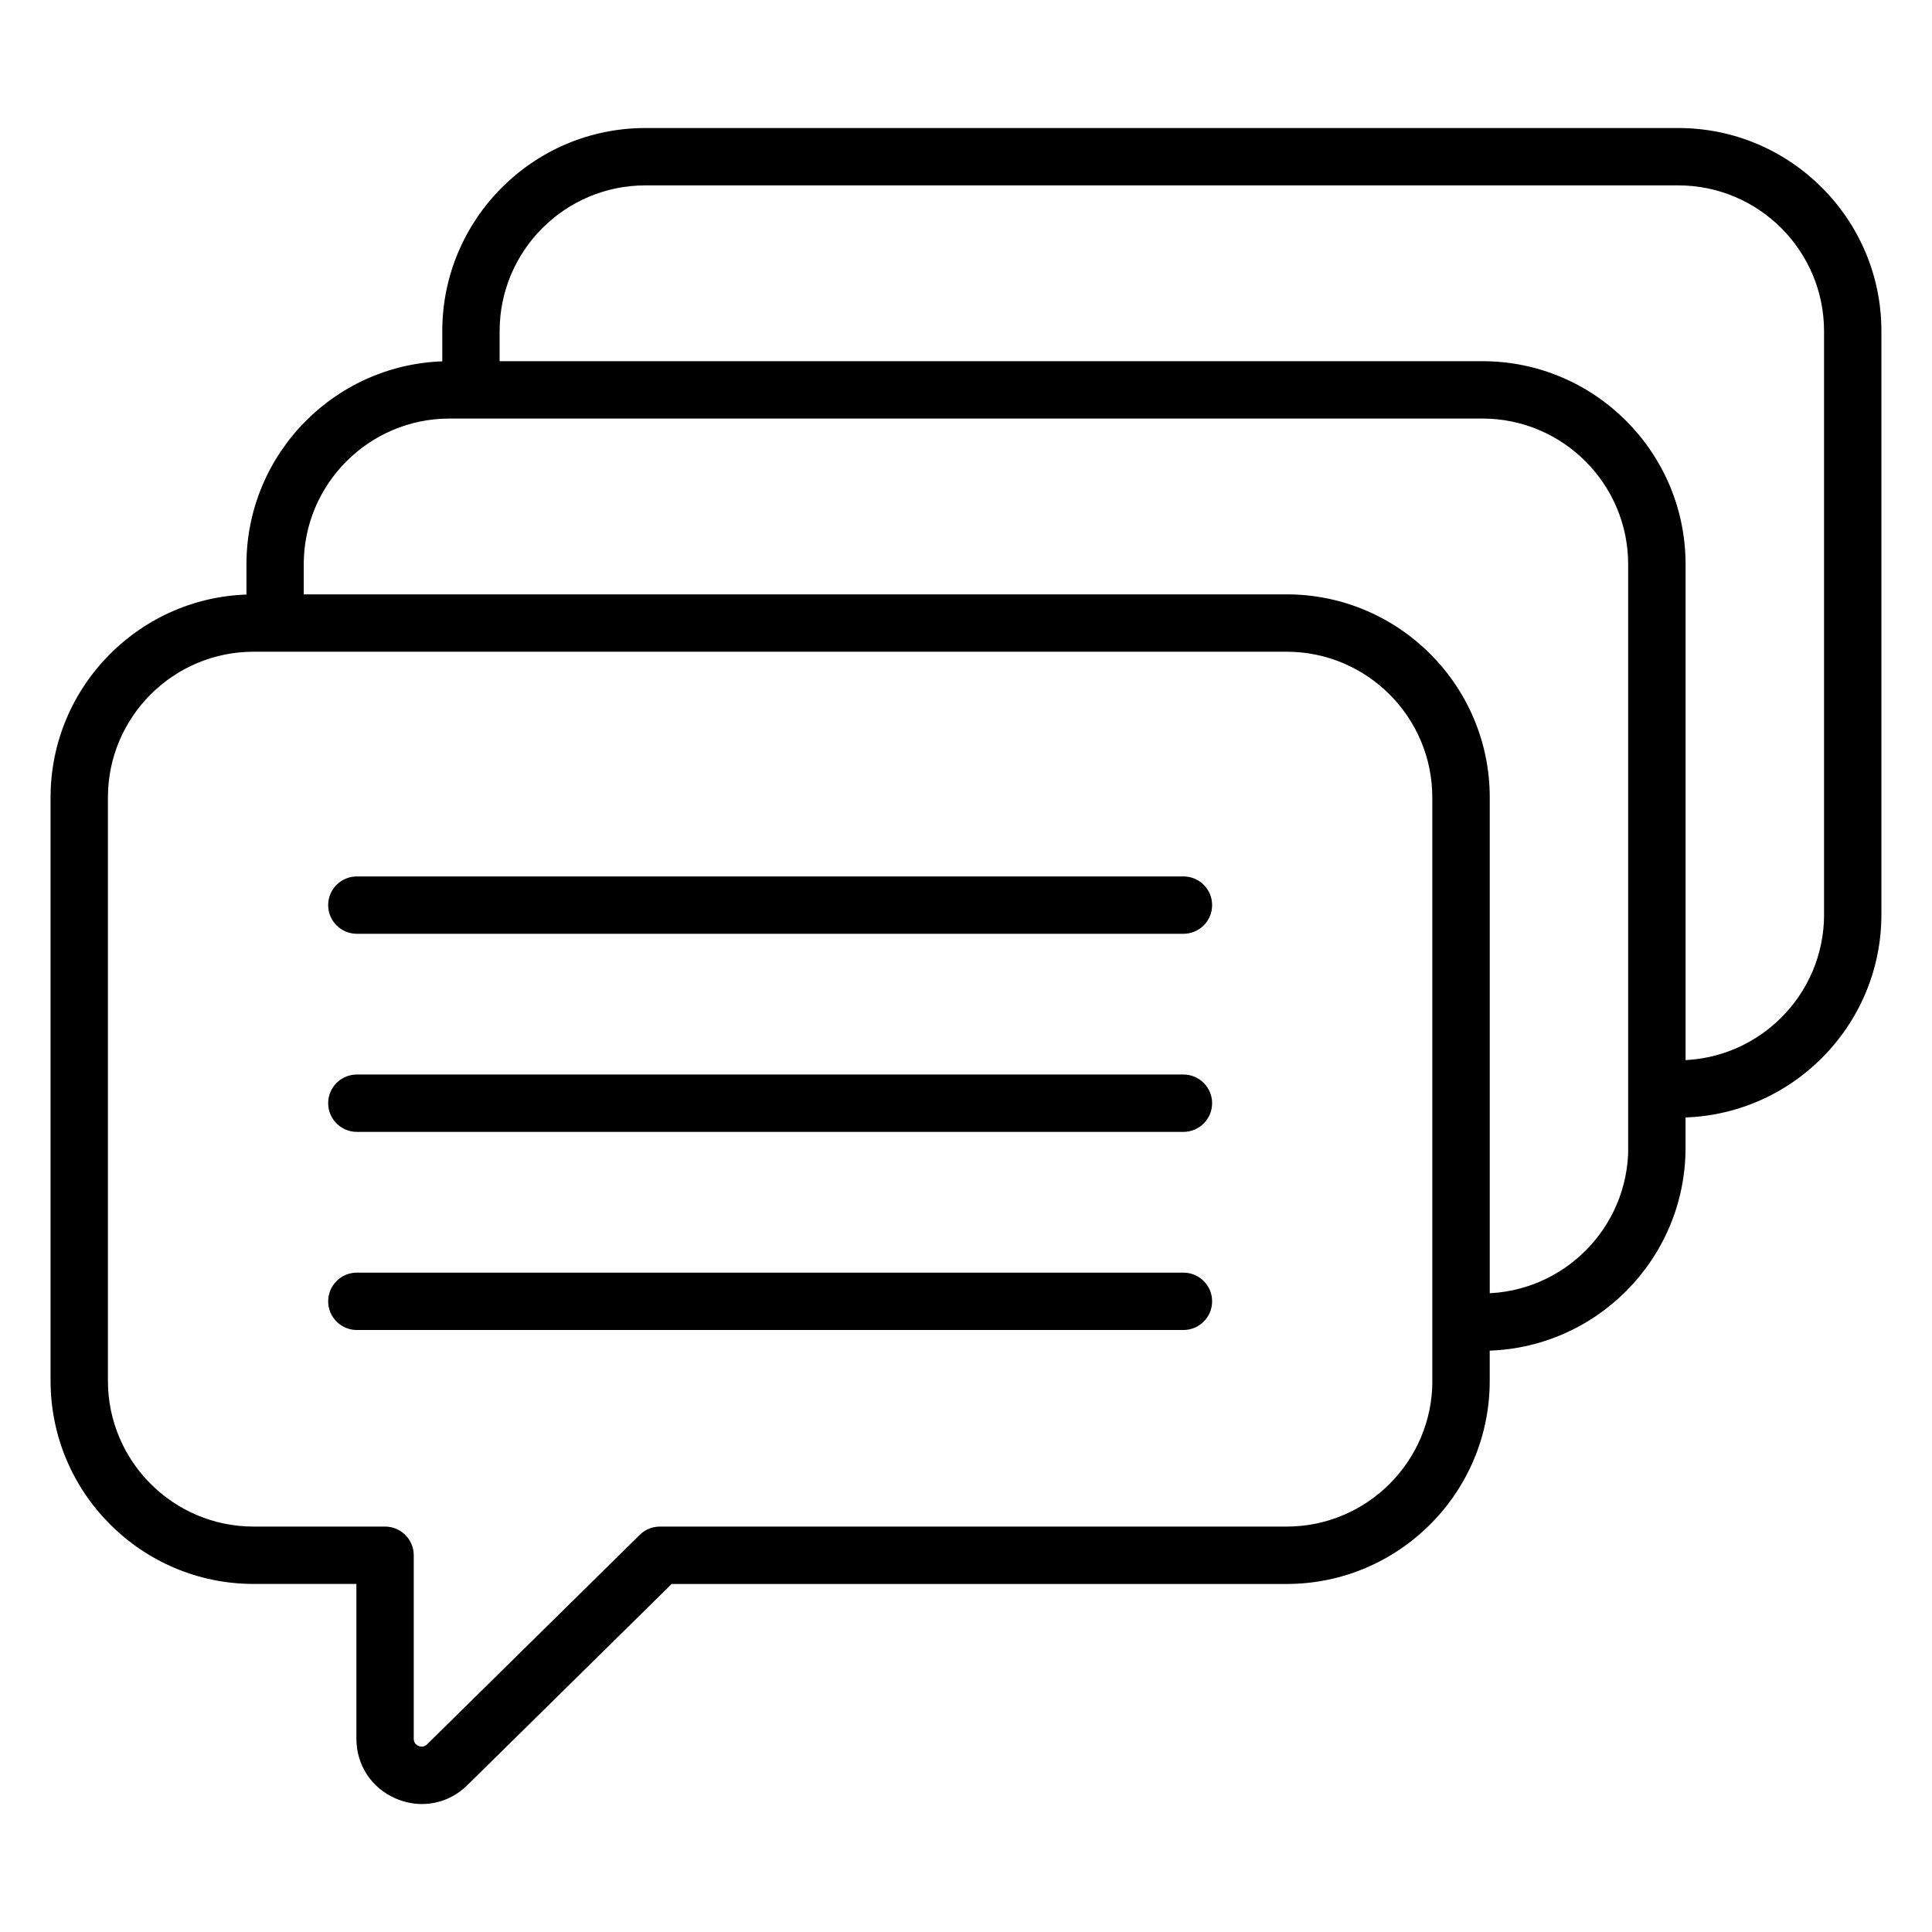
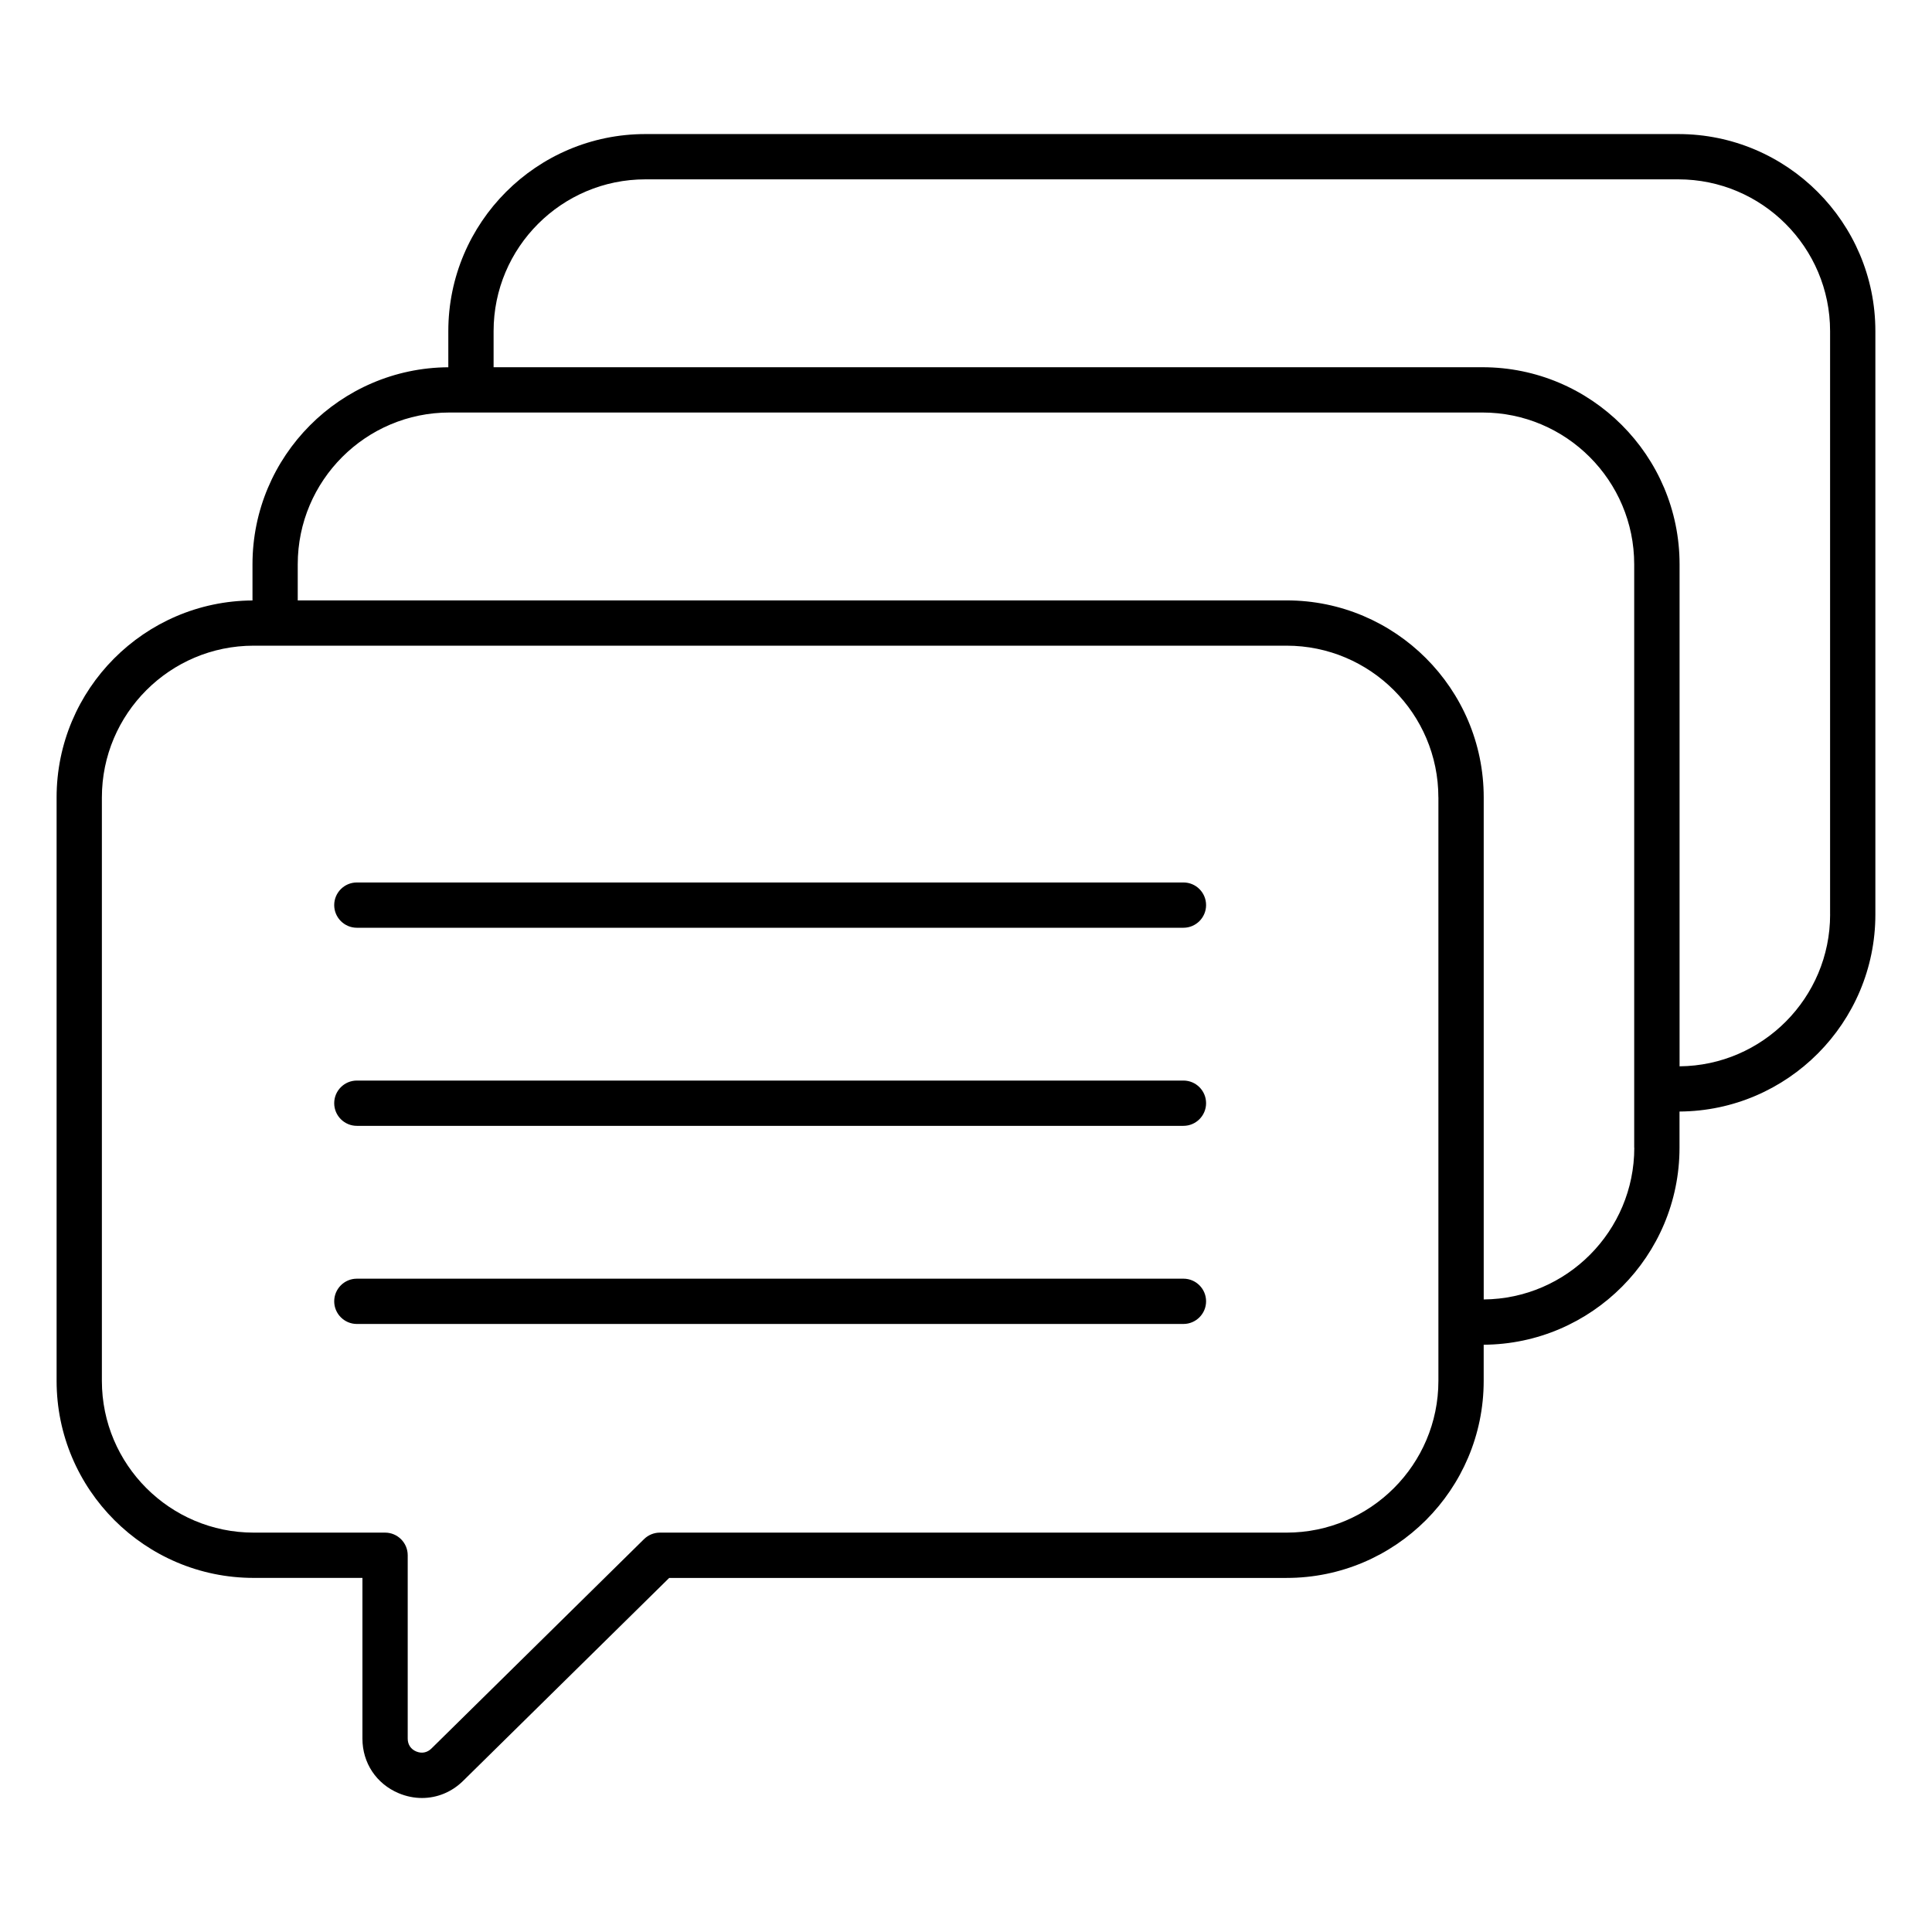
<svg xmlns="http://www.w3.org/2000/svg" fill="none" viewBox="0 0 64 64" height="64" width="64">
-   <path fill="black" d="M55.597 4.441H21.379C17.779 4.441 14.851 7.37 14.851 10.969V12.166C11.27 12.188 8.364 15.108 8.364 18.694V19.891C4.782 19.911 1.875 22.83 1.875 26.416V45.743C1.875 49.343 4.804 52.27 8.402 52.27H12.006V57.595C12.006 58.4 12.467 59.093 13.21 59.404C13.461 59.509 13.723 59.561 13.979 59.561C14.479 59.561 14.964 59.366 15.342 58.993L22.168 52.271H42.621C46.221 52.271 49.149 49.343 49.149 45.744V44.546C52.73 44.525 55.636 41.605 55.636 38.019V36.821C59.218 36.8 62.124 33.88 62.124 30.294V10.969C62.125 7.369 59.196 4.441 55.597 4.441ZM47.649 45.743C47.649 48.515 45.394 50.77 42.621 50.77H21.86C21.663 50.77 21.474 50.848 21.334 50.986L14.29 57.924C14.151 58.06 13.969 58.095 13.789 58.02C13.609 57.945 13.506 57.79 13.506 57.595V51.52C13.506 51.106 13.17 50.77 12.756 50.77H8.402C5.63 50.77 3.375 48.515 3.375 45.743V26.416C3.375 23.644 5.63 21.389 8.402 21.389H42.62C45.392 21.389 47.648 23.644 47.648 26.416V45.743H47.649ZM54.138 38.019C54.138 40.778 51.904 43.024 49.15 43.046V26.416C49.15 22.816 46.221 19.889 42.623 19.889H9.863V18.693C9.863 15.92 12.117 13.665 14.89 13.665H49.108C51.88 13.665 54.135 15.92 54.135 18.693V38.019H54.138ZM60.625 30.295C60.625 33.054 58.391 35.3 55.638 35.323V18.693C55.638 15.093 52.709 12.165 49.11 12.165H16.351V10.969C16.351 8.196 18.606 5.941 21.379 5.941H55.596C58.369 5.941 60.624 8.196 60.624 10.969V30.295H60.625ZM39.953 29.983C39.953 30.396 39.616 30.733 39.203 30.733H11.821C11.408 30.733 11.071 30.396 11.071 29.983C11.071 29.569 11.408 29.233 11.821 29.233H39.204C39.617 29.233 39.953 29.568 39.953 29.983ZM39.953 36.545C39.953 36.959 39.616 37.295 39.203 37.295H11.821C11.408 37.295 11.071 36.959 11.071 36.545C11.071 36.131 11.408 35.795 11.821 35.795H39.204C39.617 35.795 39.953 36.131 39.953 36.545ZM39.953 43.108C39.953 43.521 39.616 43.858 39.203 43.858H11.821C11.408 43.858 11.071 43.521 11.071 43.108C11.071 42.694 11.408 42.358 11.821 42.358H39.204C39.617 42.358 39.953 42.694 39.953 43.108Z" />
-   <path mask="url(#path-1-outside-1_2104_118)" fill="black" d="M14.851 12.166L14.852 12.366L15.051 12.365V12.166H14.851ZM8.364 19.891L8.365 20.091L8.564 20.09V19.891H8.364ZM12.006 52.27H12.206V52.07H12.006V52.27ZM13.21 59.404L13.133 59.588L13.133 59.588L13.21 59.404ZM15.342 58.993L15.202 58.85L15.202 58.85L15.342 58.993ZM22.168 52.271V52.071H22.086L22.027 52.129L22.168 52.271ZM49.149 44.546L49.148 44.346L48.949 44.348V44.546H49.149ZM55.636 36.821L55.635 36.621L55.436 36.623V36.821H55.636ZM62.124 10.969L61.924 10.969V10.969H62.124ZM47.649 45.743H47.849V45.543H47.649V45.743ZM21.334 50.986L21.474 51.129L21.474 51.129L21.334 50.986ZM14.29 57.924L14.43 58.067L14.43 58.066L14.29 57.924ZM47.648 45.743H47.447V45.943H47.648V45.743ZM54.138 38.019H54.337V37.819H54.138V38.019ZM49.15 43.046H48.95V43.248L49.152 43.246L49.15 43.046ZM9.863 19.889H9.662V20.089H9.863V19.889ZM54.135 38.019H53.935V38.219H54.135V38.019ZM60.625 30.295H60.825V30.095H60.625V30.295ZM55.638 35.323H55.438V35.524L55.639 35.523L55.638 35.323ZM16.351 12.165H16.151V12.365H16.351V12.165ZM60.624 30.295H60.424V30.495H60.624V30.295ZM55.597 4.241H21.379V4.641H55.597V4.241ZM21.379 4.241C17.668 4.241 14.651 7.26 14.651 10.969H15.051C15.051 7.481 17.889 4.641 21.379 4.641V4.241ZM14.651 10.969V12.166H15.051V10.969H14.651ZM14.85 11.966C11.159 11.988 8.164 14.998 8.164 18.694H8.564C8.564 15.218 11.381 12.387 14.852 12.366L14.85 11.966ZM8.164 18.694V19.891H8.564V18.694H8.164ZM8.363 19.691C4.671 19.712 1.675 22.72 1.675 26.416H2.075C2.075 22.94 4.894 20.111 8.365 20.091L8.363 19.691ZM1.675 26.416V45.743H2.075V26.416H1.675ZM1.675 45.743C1.675 49.453 4.693 52.47 8.402 52.47V52.07C4.914 52.07 2.075 49.232 2.075 45.743H1.675ZM8.402 52.47H12.006V52.07H8.402V52.47ZM11.806 52.27V57.595H12.206V52.27H11.806ZM11.806 57.595C11.806 58.481 12.316 59.246 13.133 59.588L13.287 59.219C12.619 58.939 12.206 58.319 12.206 57.595H11.806ZM13.133 59.588C13.408 59.703 13.695 59.761 13.979 59.761V59.361C13.75 59.361 13.515 59.315 13.287 59.219L13.133 59.588ZM13.979 59.761C14.532 59.761 15.067 59.545 15.483 59.135L15.202 58.85C14.86 59.188 14.425 59.361 13.979 59.361V59.761ZM15.483 59.135L22.308 52.414L22.027 52.129L15.202 58.85L15.483 59.135ZM22.168 52.471H42.621V52.071H22.168V52.471ZM42.621 52.471C46.332 52.471 49.349 49.453 49.349 45.744H48.949C48.949 49.232 46.111 52.071 42.621 52.071V52.471ZM49.349 45.744V44.546H48.949V45.744H49.349ZM49.15 44.746C52.841 44.724 55.836 41.715 55.836 38.019H55.436C55.436 41.495 52.619 44.326 49.148 44.346L49.15 44.746ZM55.836 38.019V36.821H55.436V38.019H55.836ZM55.637 37.021C59.329 36.999 62.324 33.99 62.324 30.294H61.924C61.924 33.77 59.106 36.601 55.635 36.621L55.637 37.021ZM62.324 30.294V10.969H61.924V30.294H62.324ZM62.324 10.969C62.325 7.258 59.307 4.241 55.597 4.241V4.641C59.086 4.641 61.925 7.479 61.924 10.969L62.324 10.969ZM47.449 45.743C47.449 48.405 45.283 50.57 42.621 50.57V50.97C45.504 50.97 47.849 48.626 47.849 45.743H47.449ZM42.621 50.57H21.86V50.97H42.621V50.57ZM21.86 50.57C21.61 50.57 21.37 50.668 21.193 50.844L21.474 51.129C21.577 51.027 21.715 50.97 21.86 50.97V50.57ZM21.193 50.844L14.15 57.781L14.43 58.066L21.474 51.129L21.193 50.844ZM14.15 57.781C14.069 57.861 13.972 57.88 13.866 57.836L13.712 58.205C13.966 58.311 14.234 58.259 14.43 58.067L14.15 57.781ZM13.866 57.836C13.761 57.792 13.706 57.71 13.706 57.595H13.306C13.306 57.87 13.457 58.099 13.712 58.205L13.866 57.836ZM13.706 57.595V51.52H13.306V57.595H13.706ZM13.706 51.52C13.706 50.996 13.28 50.57 12.756 50.57V50.97C13.059 50.97 13.306 51.217 13.306 51.52H13.706ZM12.756 50.57H8.402V50.97H12.756V50.57ZM8.402 50.57C5.74 50.57 3.575 48.405 3.575 45.743H3.175C3.175 48.626 5.52 50.97 8.402 50.97V50.57ZM3.575 45.743V26.416H3.175V45.743H3.575ZM3.575 26.416C3.575 23.754 5.74 21.589 8.402 21.589V21.189C5.52 21.189 3.175 23.533 3.175 26.416H3.575ZM8.402 21.589H42.62V21.189H8.402V21.589ZM42.62 21.589C45.282 21.589 47.447 23.754 47.447 26.416H47.847C47.847 23.533 45.503 21.189 42.62 21.189V21.589ZM47.447 26.416V45.743H47.847V26.416H47.447ZM47.648 45.943H47.649V45.543H47.648V45.943ZM53.938 38.019C53.938 40.668 51.792 42.825 49.148 42.846L49.152 43.246C52.015 43.223 54.337 40.888 54.337 38.019H53.938ZM49.35 43.046V26.416H48.95V43.046H49.35ZM49.35 26.416C49.35 22.706 46.332 19.689 42.623 19.689V20.089C46.111 20.089 48.95 22.927 48.95 26.416H49.35ZM42.623 19.689H9.863V20.089H42.623V19.689ZM10.062 19.889V18.693H9.662V19.889H10.062ZM10.062 18.693C10.062 16.031 12.228 13.865 14.89 13.865V13.465C12.007 13.465 9.662 15.81 9.662 18.693H10.062ZM14.89 13.865H49.108V13.465H14.89V13.865ZM49.108 13.865C51.77 13.865 53.935 16.031 53.935 18.693H54.335C54.335 15.81 51.99 13.465 49.108 13.465V13.865ZM53.935 18.693V38.019H54.335V18.693H53.935ZM54.135 38.219H54.138V37.819H54.135V38.219ZM60.425 30.295C60.425 32.944 58.28 35.101 55.636 35.123L55.639 35.523C58.502 35.499 60.825 33.164 60.825 30.295H60.425ZM55.837 35.323V18.693H55.438V35.323H55.837ZM55.837 18.693C55.837 14.982 52.819 11.965 49.11 11.965V12.365C52.598 12.365 55.438 15.203 55.438 18.693H55.837ZM49.11 11.965H16.351V12.365H49.11V11.965ZM16.551 12.165V10.969H16.151V12.165H16.551ZM16.551 10.969C16.551 8.307 18.717 6.141 21.379 6.141V5.741C18.496 5.741 16.151 8.086 16.151 10.969H16.551ZM21.379 6.141H55.596V5.741H21.379V6.141ZM55.596 6.141C58.258 6.141 60.424 8.307 60.424 10.969H60.824C60.824 8.086 58.479 5.741 55.596 5.741V6.141ZM60.424 10.969V30.295H60.824V10.969H60.424ZM60.624 30.495H60.625V30.095H60.624V30.495ZM39.752 29.983C39.752 30.286 39.506 30.533 39.203 30.533V30.933C39.727 30.933 40.153 30.507 40.153 29.983H39.752ZM39.203 30.533H11.821V30.933H39.203V30.533ZM11.821 30.533C11.518 30.533 11.271 30.286 11.271 29.983H10.871C10.871 30.507 11.297 30.933 11.821 30.933V30.533ZM11.271 29.983C11.271 29.679 11.518 29.433 11.821 29.433V29.033C11.297 29.033 10.871 29.458 10.871 29.983H11.271ZM11.821 29.433H39.204V29.033H11.821V29.433ZM39.204 29.433C39.507 29.433 39.752 29.678 39.752 29.983H40.153C40.153 29.457 39.728 29.033 39.204 29.033V29.433ZM39.752 36.545C39.752 36.848 39.506 37.095 39.203 37.095V37.495C39.727 37.495 40.153 37.069 40.153 36.545H39.752ZM39.203 37.095H11.821V37.495H39.203V37.095ZM11.821 37.095C11.518 37.095 11.271 36.848 11.271 36.545H10.871C10.871 37.069 11.297 37.495 11.821 37.495V37.095ZM11.271 36.545C11.271 36.242 11.518 35.995 11.821 35.995V35.595C11.297 35.595 10.871 36.021 10.871 36.545H11.271ZM11.821 35.995H39.204V35.595H11.821V35.995ZM39.204 35.995C39.507 35.995 39.752 36.241 39.752 36.545H40.153C40.153 36.021 39.728 35.595 39.204 35.595V35.995ZM39.752 43.108C39.752 43.411 39.506 43.658 39.203 43.658V44.058C39.727 44.058 40.153 43.632 40.153 43.108H39.752ZM39.203 43.658H11.821V44.058H39.203V43.658ZM11.821 43.658C11.518 43.658 11.271 43.411 11.271 43.108H10.871C10.871 43.632 11.297 44.058 11.821 44.058V43.658ZM11.271 43.108C11.271 42.804 11.518 42.558 11.821 42.558V42.158C11.297 42.158 10.871 42.583 10.871 43.108H11.271ZM11.821 42.558H39.204V42.158H11.821V42.558ZM39.204 42.558C39.507 42.558 39.752 42.804 39.752 43.108H40.153C40.153 42.584 39.728 42.158 39.204 42.158V42.558Z" />
+   <path fill="black" d="M55.597 4.441H21.379C17.779 4.441 14.851 7.37 14.851 10.969V12.166C11.27 12.188 8.364 15.108 8.364 18.694V19.891C4.782 19.911 1.875 22.83 1.875 26.416V45.743C1.875 49.343 4.804 52.27 8.402 52.27H12.006V57.595C12.006 58.4 12.467 59.093 13.21 59.404C13.461 59.509 13.723 59.561 13.979 59.561C14.479 59.561 14.964 59.366 15.342 58.993L22.168 52.271H42.621C46.221 52.271 49.149 49.343 49.149 45.744V44.546C52.73 44.525 55.636 41.605 55.636 38.019V36.821C59.218 36.8 62.124 33.88 62.124 30.294V10.969C62.125 7.369 59.196 4.441 55.597 4.441ZM47.649 45.743C47.649 48.515 45.394 50.77 42.621 50.77H21.86C21.663 50.77 21.474 50.848 21.334 50.986L14.29 57.924C14.151 58.06 13.969 58.095 13.789 58.02C13.609 57.945 13.506 57.79 13.506 57.595V51.52C13.506 51.106 13.17 50.77 12.756 50.77H8.402C5.63 50.77 3.375 48.515 3.375 45.743V26.416C3.375 23.644 5.63 21.389 8.402 21.389H42.62C45.392 21.389 47.648 23.644 47.648 26.416H47.649ZM54.138 38.019C54.138 40.778 51.904 43.024 49.15 43.046V26.416C49.15 22.816 46.221 19.889 42.623 19.889H9.863V18.693C9.863 15.92 12.117 13.665 14.89 13.665H49.108C51.88 13.665 54.135 15.92 54.135 18.693V38.019H54.138ZM60.625 30.295C60.625 33.054 58.391 35.3 55.638 35.323V18.693C55.638 15.093 52.709 12.165 49.11 12.165H16.351V10.969C16.351 8.196 18.606 5.941 21.379 5.941H55.596C58.369 5.941 60.624 8.196 60.624 10.969V30.295H60.625ZM39.953 29.983C39.953 30.396 39.616 30.733 39.203 30.733H11.821C11.408 30.733 11.071 30.396 11.071 29.983C11.071 29.569 11.408 29.233 11.821 29.233H39.204C39.617 29.233 39.953 29.568 39.953 29.983ZM39.953 36.545C39.953 36.959 39.616 37.295 39.203 37.295H11.821C11.408 37.295 11.071 36.959 11.071 36.545C11.071 36.131 11.408 35.795 11.821 35.795H39.204C39.617 35.795 39.953 36.131 39.953 36.545ZM39.953 43.108C39.953 43.521 39.616 43.858 39.203 43.858H11.821C11.408 43.858 11.071 43.521 11.071 43.108C11.071 42.694 11.408 42.358 11.821 42.358H39.204C39.617 42.358 39.953 42.694 39.953 43.108Z" />
</svg>